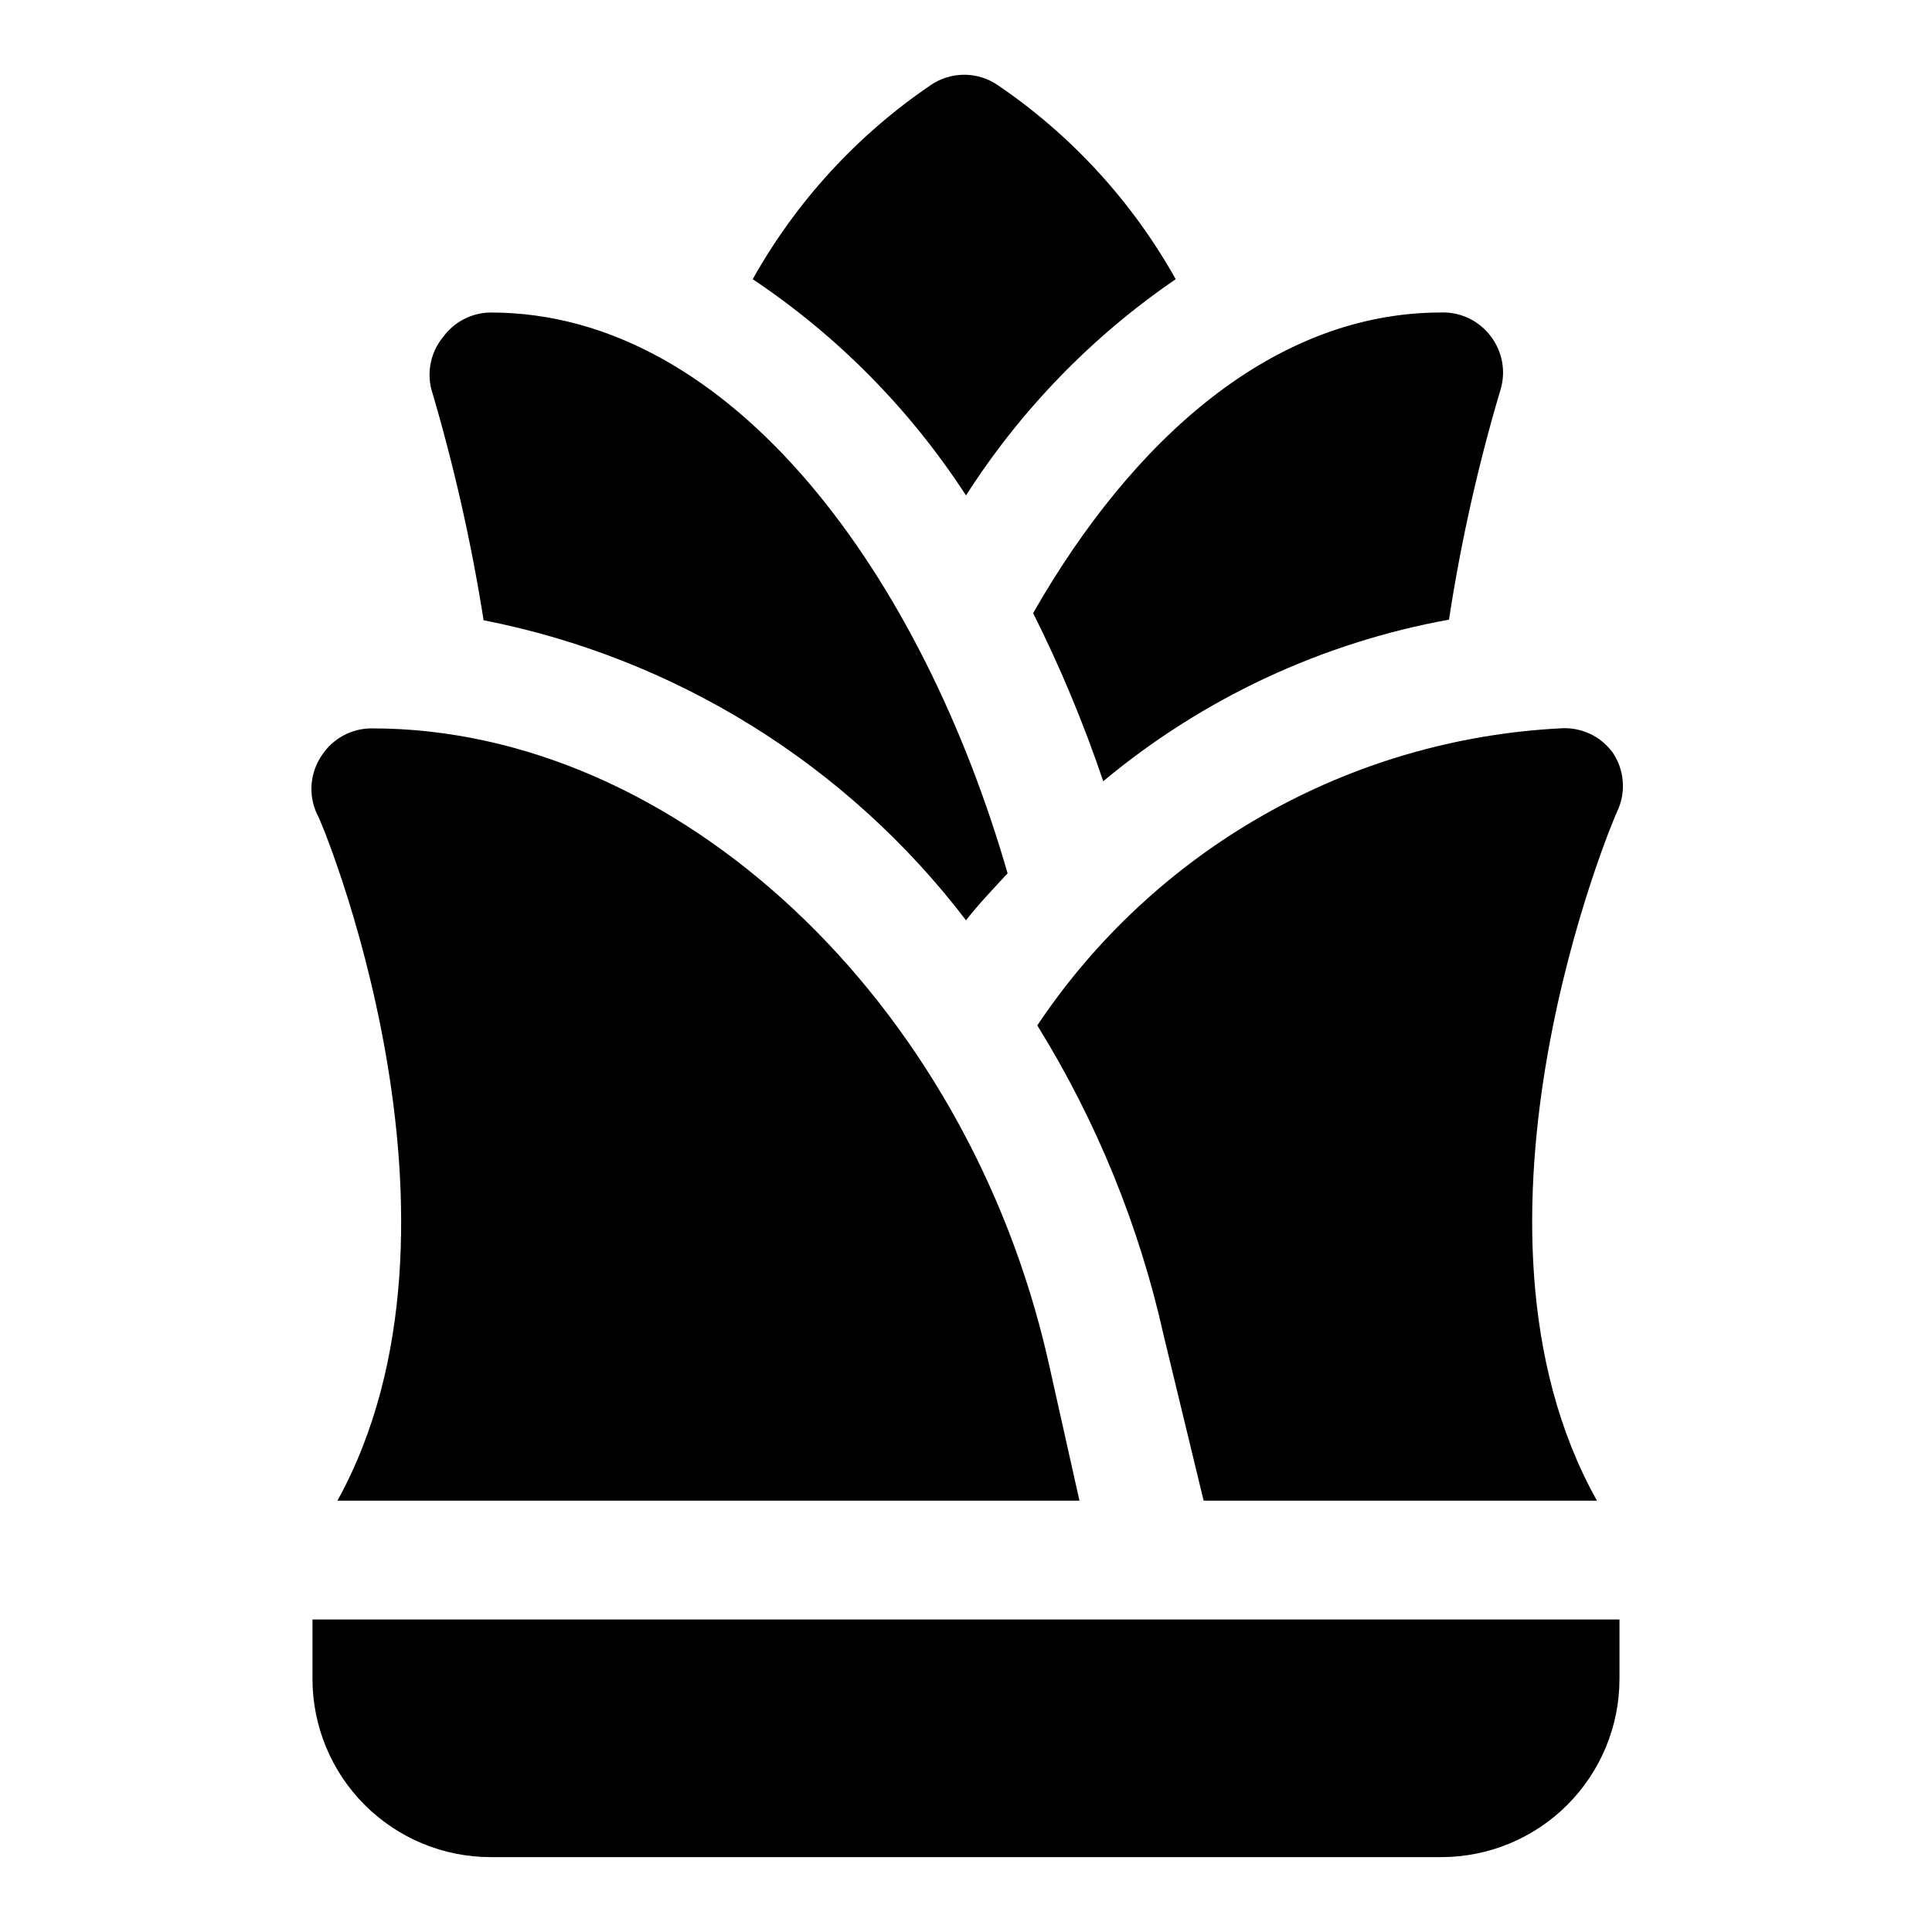
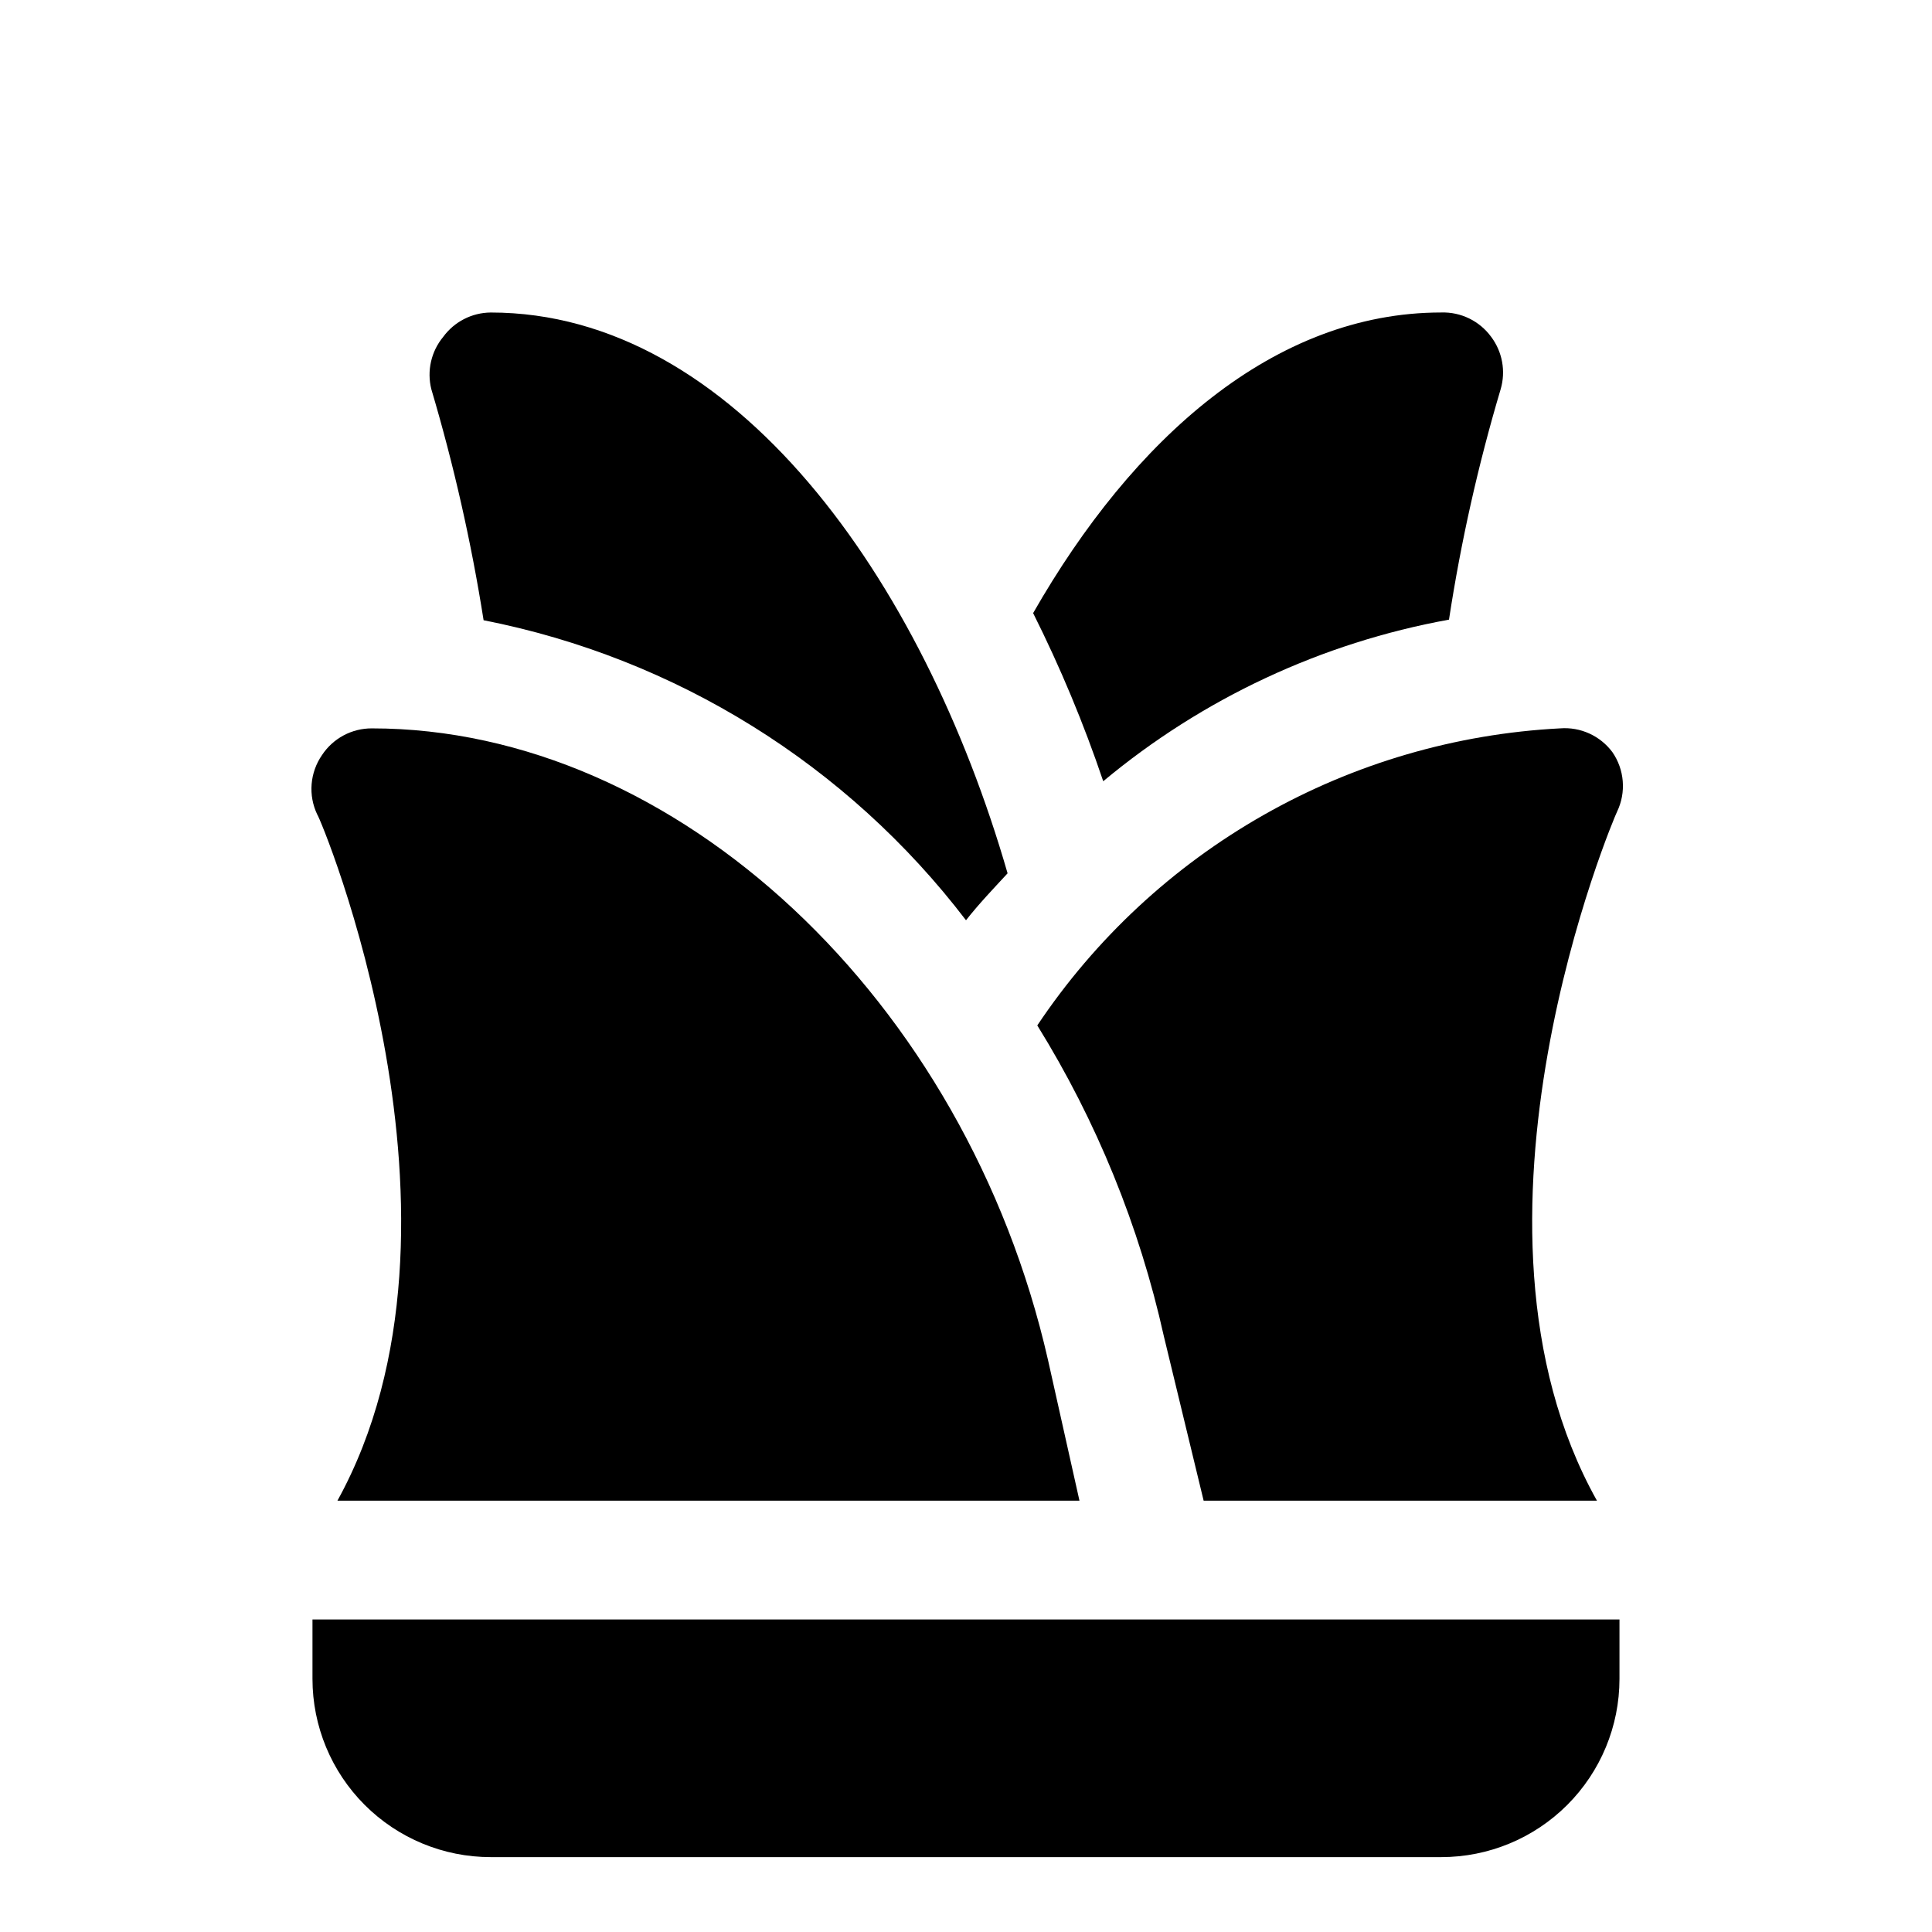
<svg xmlns="http://www.w3.org/2000/svg" fill="#000000" width="800px" height="800px" version="1.1" viewBox="144 144 512 512">
  <g>
-     <path d="m400 275.3c14.477-22.648 33.379-42.141 55.574-57.309-11.523-20.598-27.699-38.227-47.23-51.48-2.606-1.762-5.676-2.703-8.816-2.703-3.144 0-6.215 0.941-8.816 2.703-19.535 13.254-35.707 30.883-47.234 51.48 22.535 15.066 41.77 34.566 56.523 57.309z" />
    <path d="m417.79 306.48c7.215 14.402 13.422 29.293 18.578 44.555 26.332-21.953 57.898-36.707 91.629-42.824 3.16-20.652 7.738-41.062 13.699-61.086 1.387-4.758 0.453-9.891-2.519-13.855-3.07-4.207-8.02-6.625-13.227-6.457-44.238 0-81.711 33.379-108.16 79.668z" />
    <path d="m272.16 308.37c50.895 10.004 96.367 38.285 127.84 79.508 3.465-4.41 7.242-8.344 11.02-12.438-22.516-78.09-72.582-148.62-136.97-148.62-4.984 0.039-9.656 2.434-12.598 6.457-3.191 3.856-4.359 9-3.148 13.855 5.961 20.086 10.59 40.547 13.855 61.242z" />
    <path d="m233.43 541.7h196.64l-8.344-37.312c-21.727-95.41-98.402-167.36-179.17-167.36-5.324-0.027-10.297 2.637-13.227 7.082-1.578 2.281-2.523 4.941-2.746 7.703-0.223 2.766 0.293 5.539 1.488 8.043 0.629 0.316 45.973 108.16 5.352 181.84z" />
    <path d="m418.89 415.74c15.723 25.371 27.059 53.207 33.535 82.34l10.551 43.613h104.23c-41.25-73.684 4.723-181.53 5.352-182.63 1.195-2.5 1.707-5.273 1.484-8.039-0.219-2.766-1.168-5.422-2.746-7.703-3.231-4.34-8.461-6.719-13.855-6.297-27.625 1.434-54.535 9.297-78.586 22.965-24.055 13.664-44.586 32.758-59.961 55.754z" />
    <path d="m226.81 573.18v15.742c0 12.527 4.977 24.543 13.836 33.398 8.855 8.859 20.871 13.836 33.398 13.836h251.9c12.527 0 24.543-4.977 33.398-13.836 8.859-8.855 13.836-20.871 13.836-33.398v-15.742z" />
  </g>
</svg>